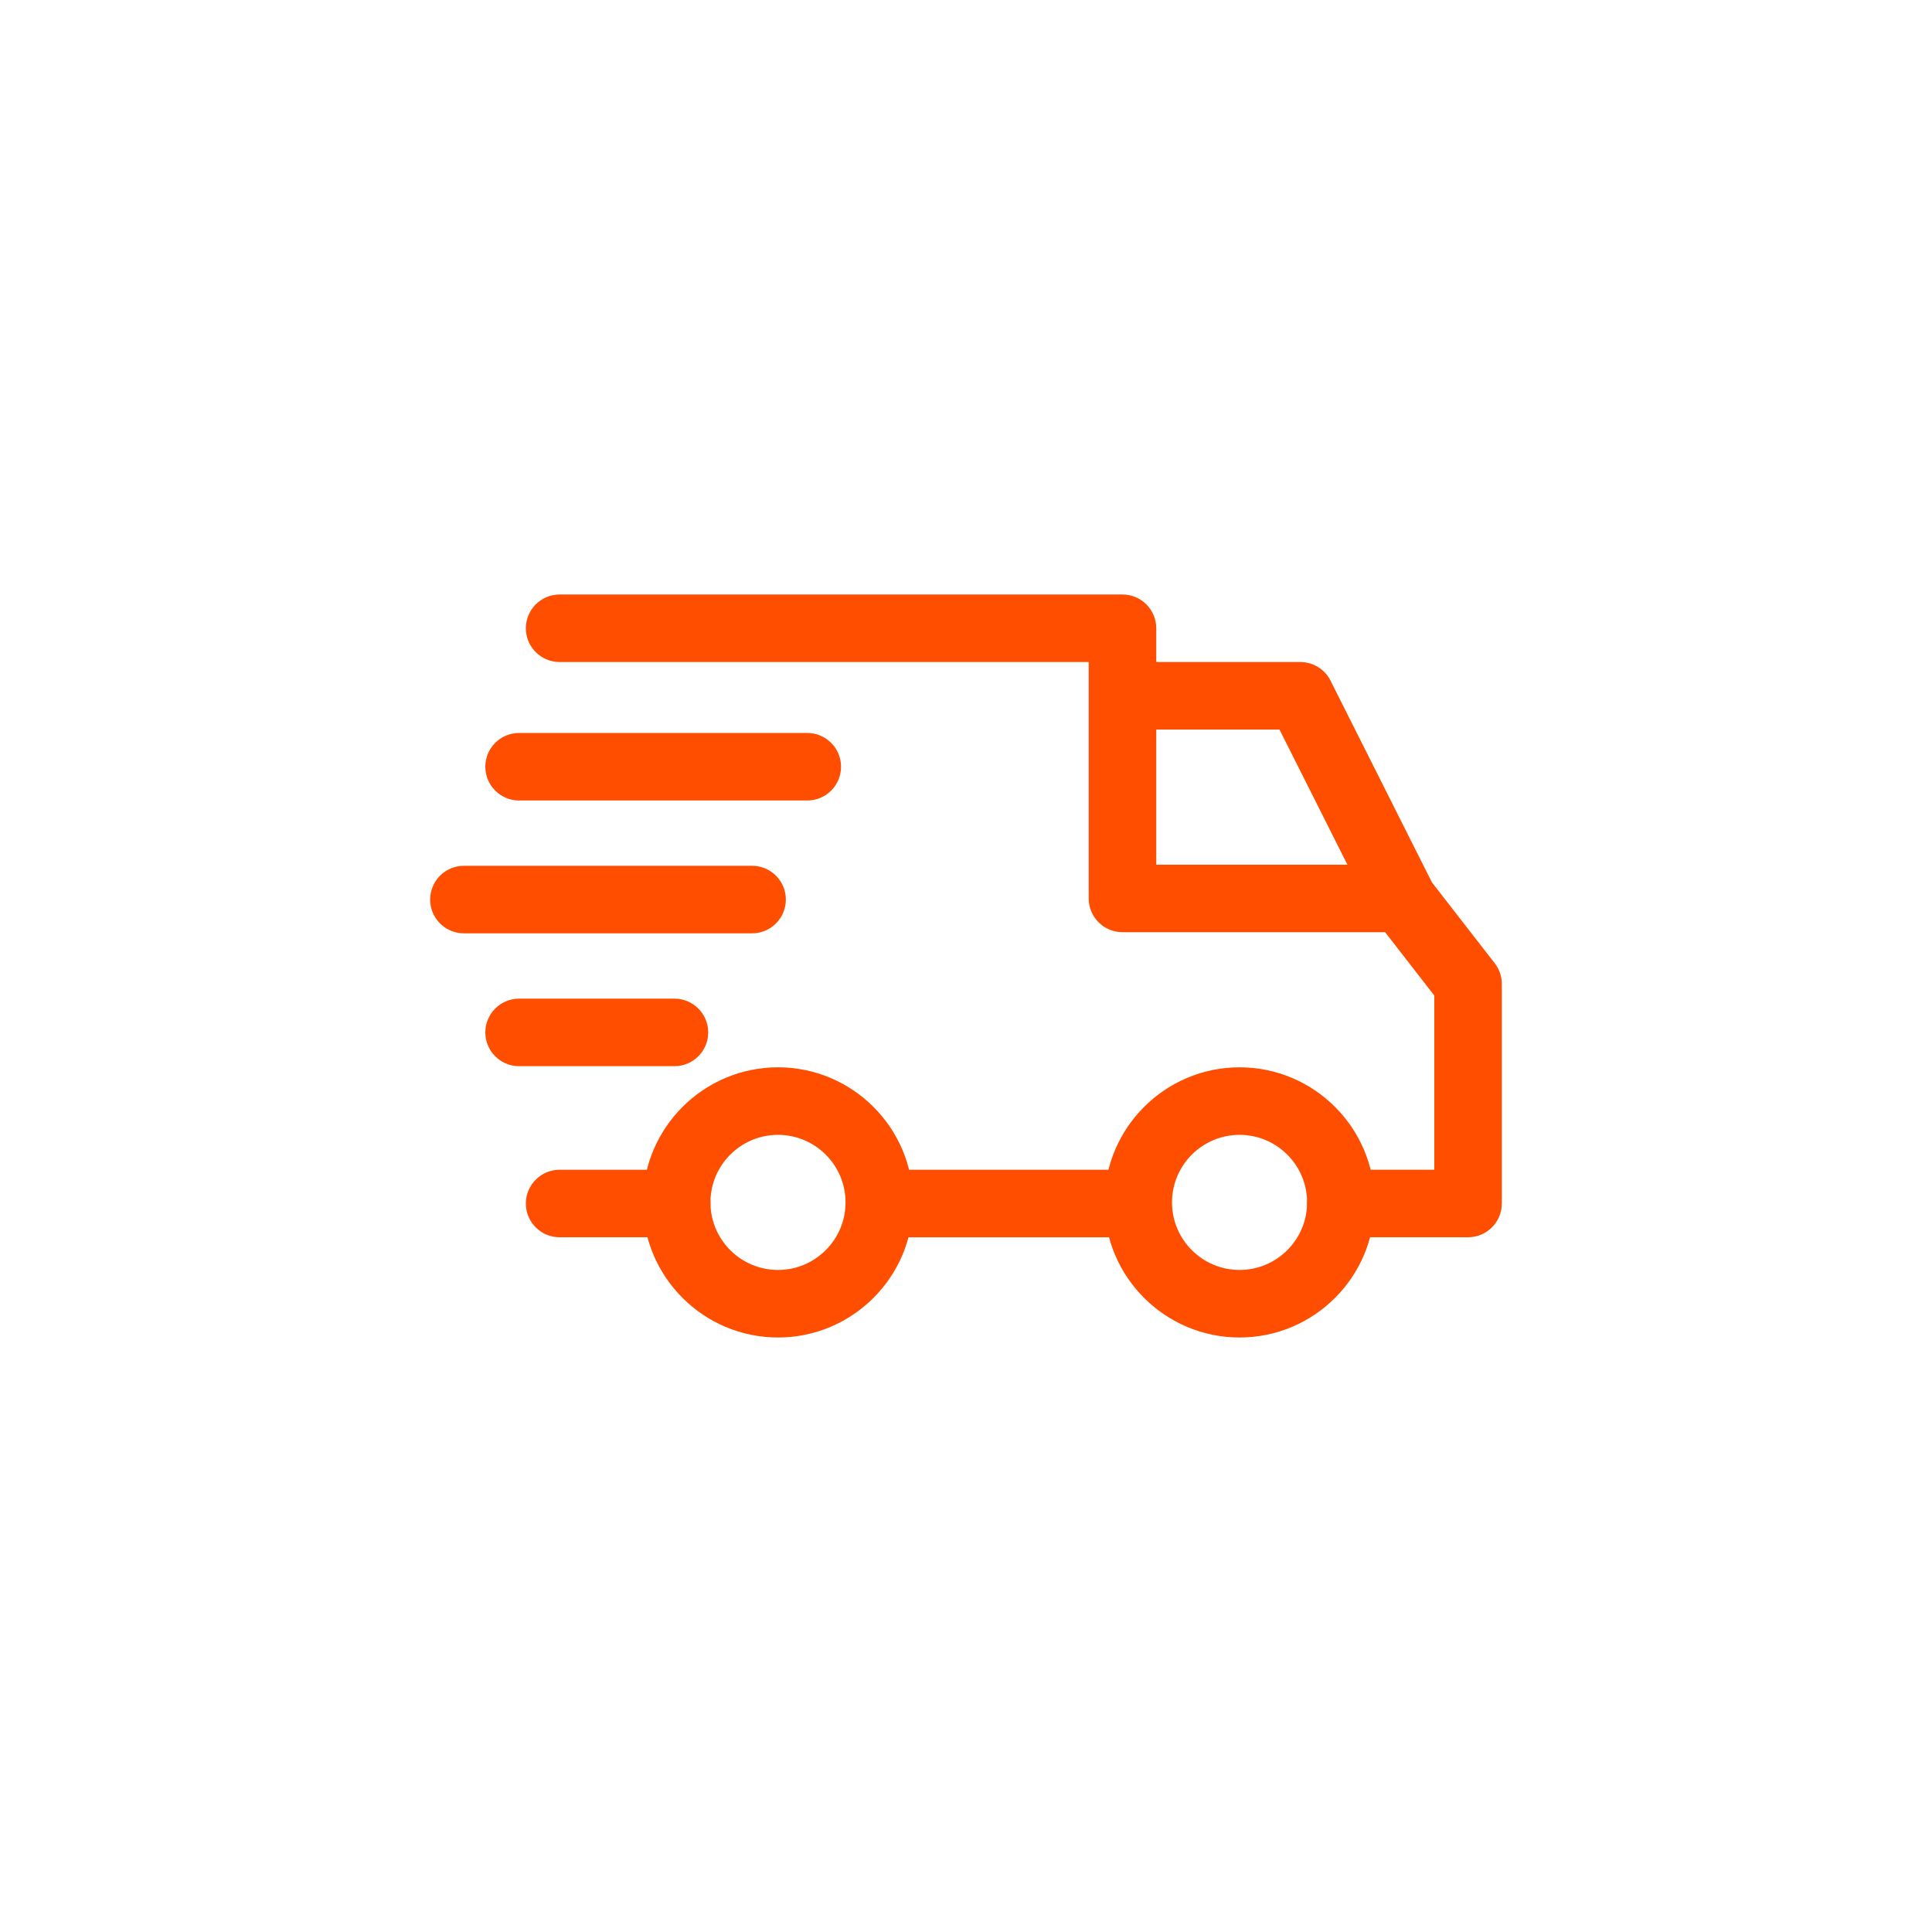
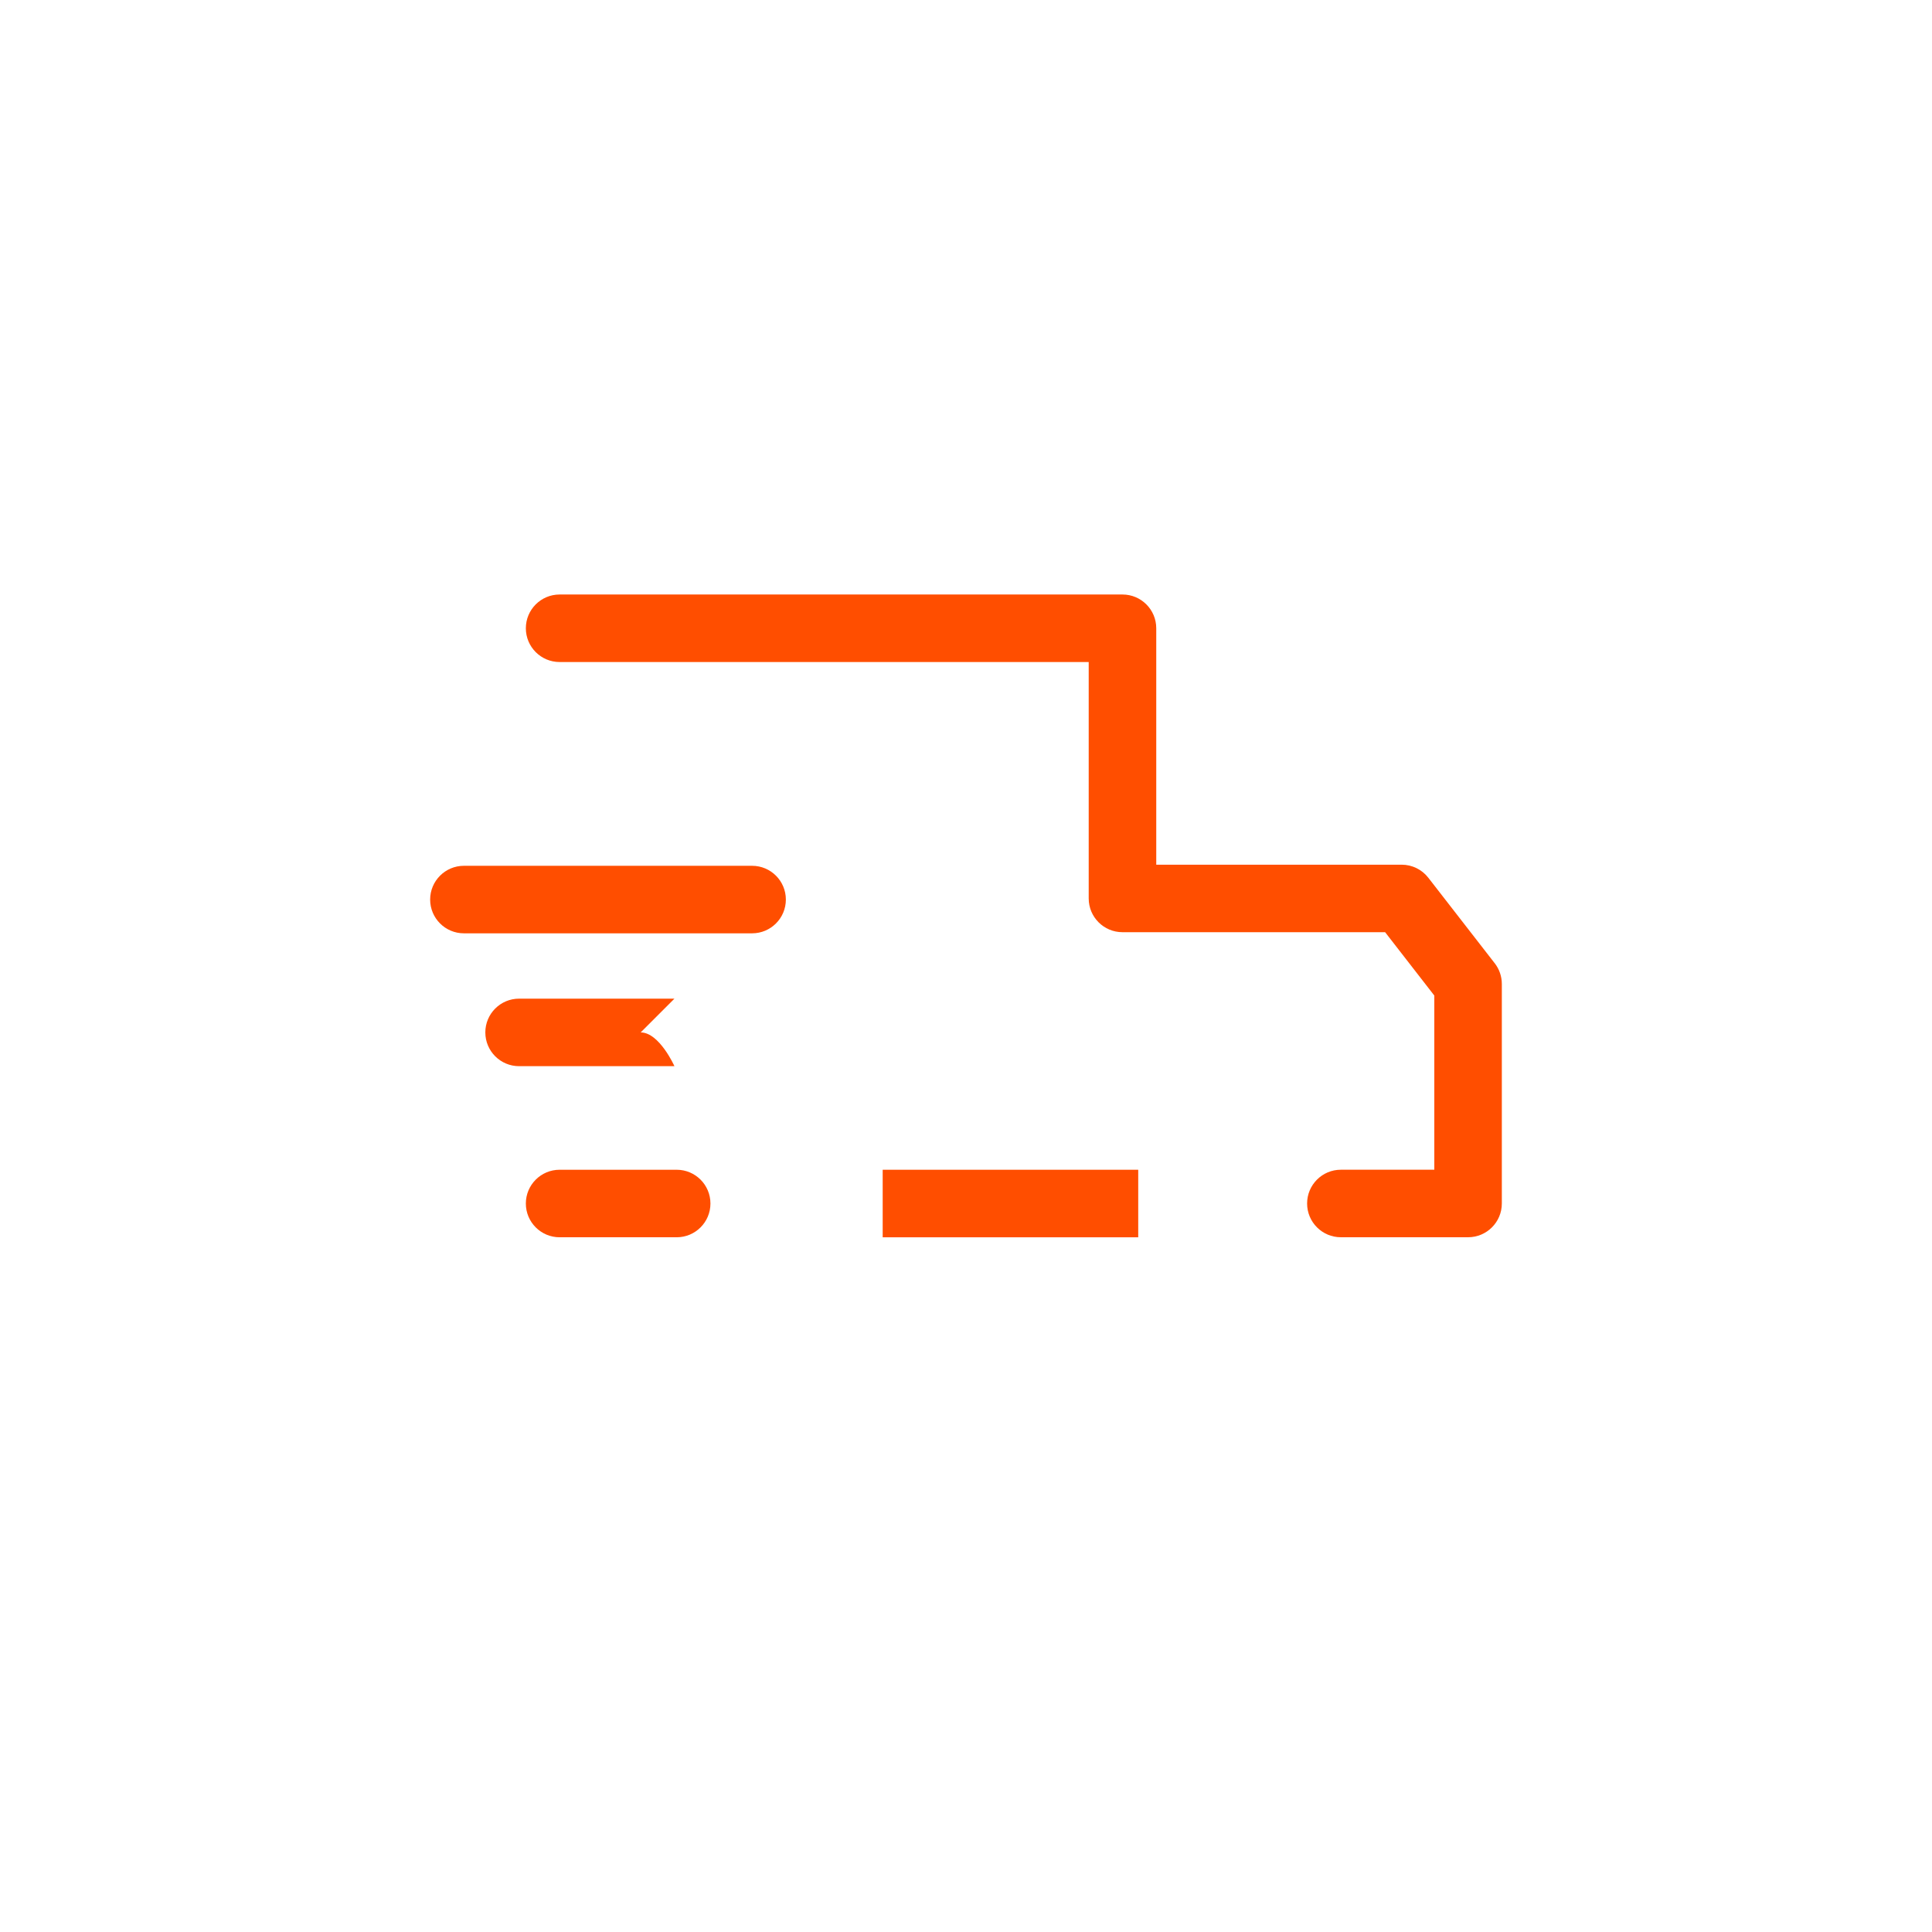
<svg xmlns="http://www.w3.org/2000/svg" id="svg2" viewBox="0 0 923 923">
  <defs>
    <style>.cls-1{fill:#ff4e00;stroke-width:0px;}</style>
  </defs>
-   <path class="cls-1" d="m592.19,509.9c-35.59,0-64.54,28.95-64.54,64.54s28.95,64.54,64.54,64.54,64.54-28.95,64.54-64.54-28.95-64.54-64.54-64.54Zm0,96.81c-17.8,0-32.27-14.47-32.27-32.27s14.47-32.27,32.27-32.27,32.27,14.47,32.27,32.27-14.47,32.27-32.27,32.27Z" />
-   <path class="cls-1" d="m371.68,509.9c-35.59,0-64.54,28.95-64.54,64.54s28.95,64.54,64.54,64.54,64.54-28.95,64.54-64.54-28.95-64.54-64.54-64.54Zm0,96.81c-17.8,0-32.27-14.47-32.27-32.27s14.47-32.27,32.27-32.27,32.27,14.47,32.27,32.27-14.47,32.27-32.27,32.27Z" />
-   <path class="cls-1" d="m635.65,325.17c-2.74-5.45-8.32-8.89-14.42-8.89h-84.98v32.27h75.02l43.93,87.38,28.84-14.5-48.4-96.27h.01Z" />
  <rect class="cls-1" x="421.7" y="558.84" width="122.08" height="32.27" />
  <path class="cls-1" d="m323.28,558.84h-55.93c-8.91,0-16.13,7.22-16.13,16.13s7.22,16.13,16.13,16.13h55.93c8.91,0,16.13-7.22,16.13-16.13s-7.22-16.13-16.14-16.13h0Z" />
  <path class="cls-1" d="m714.11,460.21l-31.74-40.87c-3.05-3.94-7.76-6.24-12.74-6.24h-117.24v-112.95c0-8.91-7.22-16.13-16.13-16.13h-268.91c-8.91,0-16.13,7.22-16.13,16.13s7.22,16.13,16.13,16.13h252.77v112.94c0,8.91,7.22,16.13,16.13,16.13h125.48l23.5,30.27v83.21h-44.64c-8.91,0-16.13,7.22-16.13,16.13s7.22,16.13,16.13,16.13h60.77c8.91,0,16.13-7.22,16.13-16.13v-104.87c0-3.58-1.19-7.07-3.39-9.9v.02Z" />
-   <path class="cls-1" d="m322.21,477.1h-74.22c-8.91,0-16.13,7.22-16.13,16.13s7.22,16.13,16.13,16.13h74.22c8.91,0,16.13-7.22,16.13-16.13s-7.22-16.13-16.13-16.13h0Z" />
+   <path class="cls-1" d="m322.21,477.1h-74.22c-8.91,0-16.13,7.22-16.13,16.13s7.22,16.13,16.13,16.13h74.22s-7.22-16.13-16.13-16.13h0Z" />
  <path class="cls-1" d="m359.32,413.63h-137.69c-8.91,0-16.13,7.22-16.13,16.13s7.22,16.13,16.13,16.13h137.68c8.91,0,16.13-7.22,16.13-16.13s-7.22-16.13-16.13-16.13h.01Z" />
-   <path class="cls-1" d="m385.67,350.17h-137.68c-8.91,0-16.13,7.22-16.13,16.13s7.22,16.13,16.13,16.13h137.68c8.91,0,16.13-7.22,16.13-16.13s-7.22-16.13-16.13-16.13Z" />
</svg>